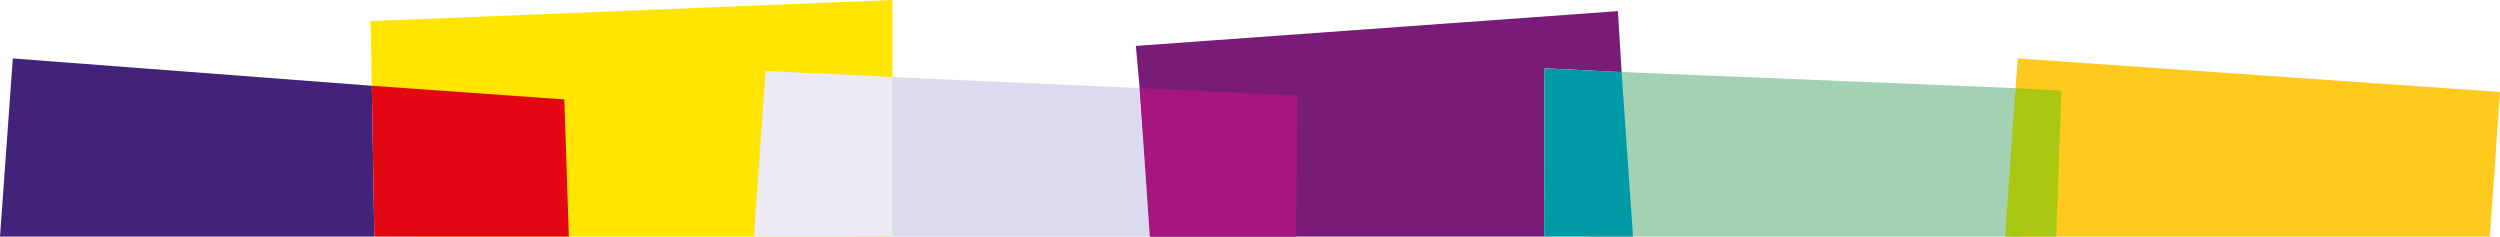
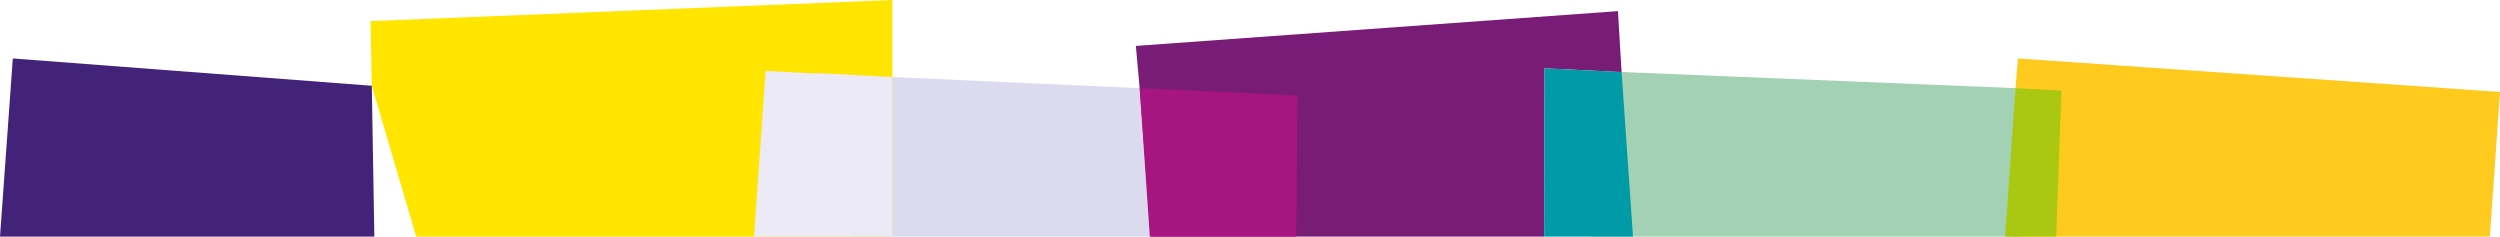
<svg xmlns="http://www.w3.org/2000/svg" version="1.1" id="Ebene_1" x="0px" y="0px" viewBox="0 0 1775.1 168" style="enable-background:new 0 0 1775.1 168;" xml:space="preserve">
  <style type="text/css">
	.st0{fill:#FECA1D;}
	.st1{fill:#DBDAEF;}
	.st2{fill:#A2D2B3;}
	.st3{fill:#791C78;}
	.st4{fill:#FFE500;}
	.st5{fill:#43237A;}
	.st6{fill:#E30613;}
	.st7{fill:#EBEAF6;}
	.st8{fill:#A71680;}
	.st9{fill:#009BA7;}
	.st10{fill:#AAC811;}
</style>
  <g>
    <polygon class="st0" points="1767.9,168 1775.1,65.3 1432.8,41.5 1431.1,62.6 1429.7,168  " />
    <polygon class="st1" points="816.4,168 809.2,62.6 633.6,54.7 606.4,168  " />
    <polygon class="st2" points="1433.6,168 1431.1,62.6 1131.1,50.3 1129.8,168  " />
    <polygon class="st3" points="817.2,168 1096.4,168 1096.7,48.5 1151.4,51.2 1148.8,7.9 806.5,32.6 809.2,62.6  " />
    <polygon class="st4" points="295.5,168 632.7,168 633.6,165 633.6,0 263.1,15 264,60.9  " />
    <path id="Pfad_94" class="st1" d="M582.4,52L582.4,52z" />
    <polygon class="st5" points="265.8,168 264,60.9 9.1,41.5 0,168  " />
-     <polygon class="st6" points="403.9,168 400.7,70.6 264,60.9 265.8,168  " />
    <polygon class="st7" points="633.6,168 633.6,54.7 582.4,52 574.5,52 543.6,50.3 535.4,168  " />
    <polygon class="st8" points="920.3,168 921.2,67.9 809.2,62.6 816.4,168  " />
    <polygon class="st9" points="1159.5,168 1151.4,51.2 1096.7,48.5 1096.4,168  " />
    <polygon class="st10" points="1460,168 1463.7,64.4 1431.1,62.6 1423.7,168  " />
  </g>
</svg>